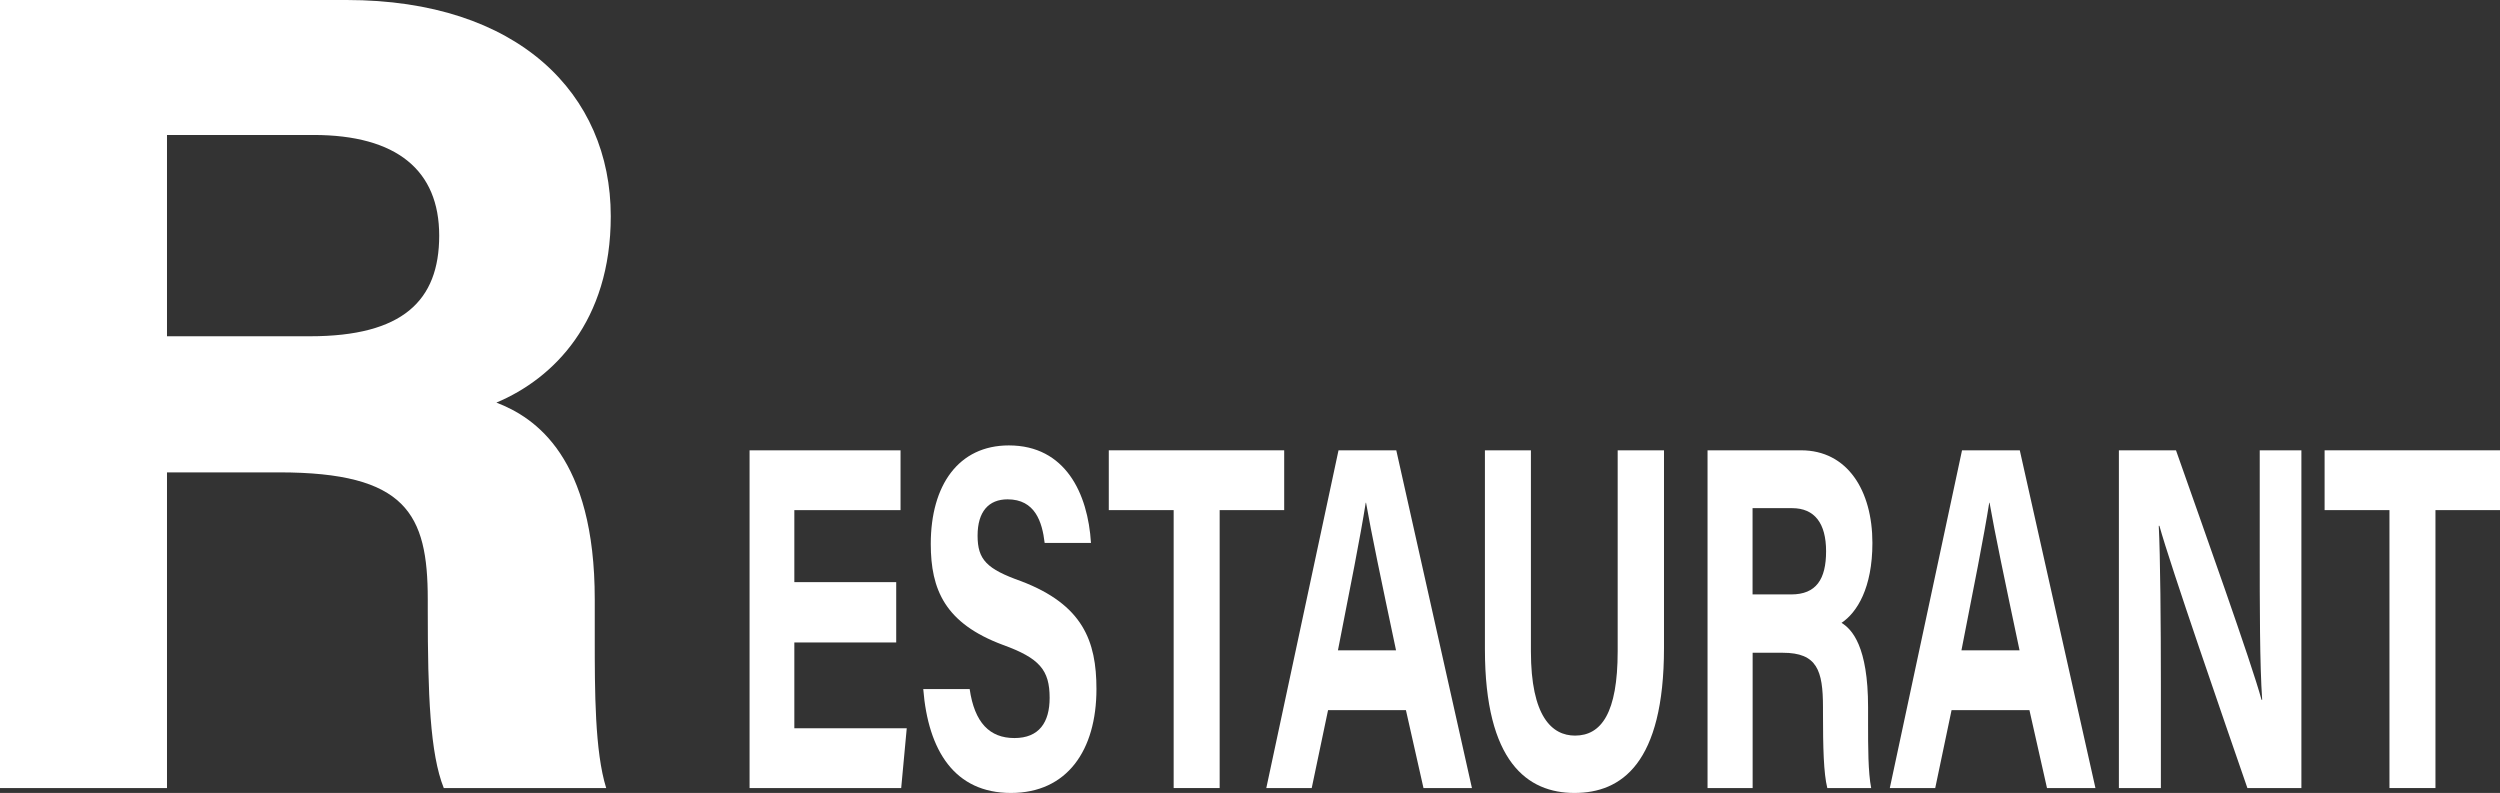
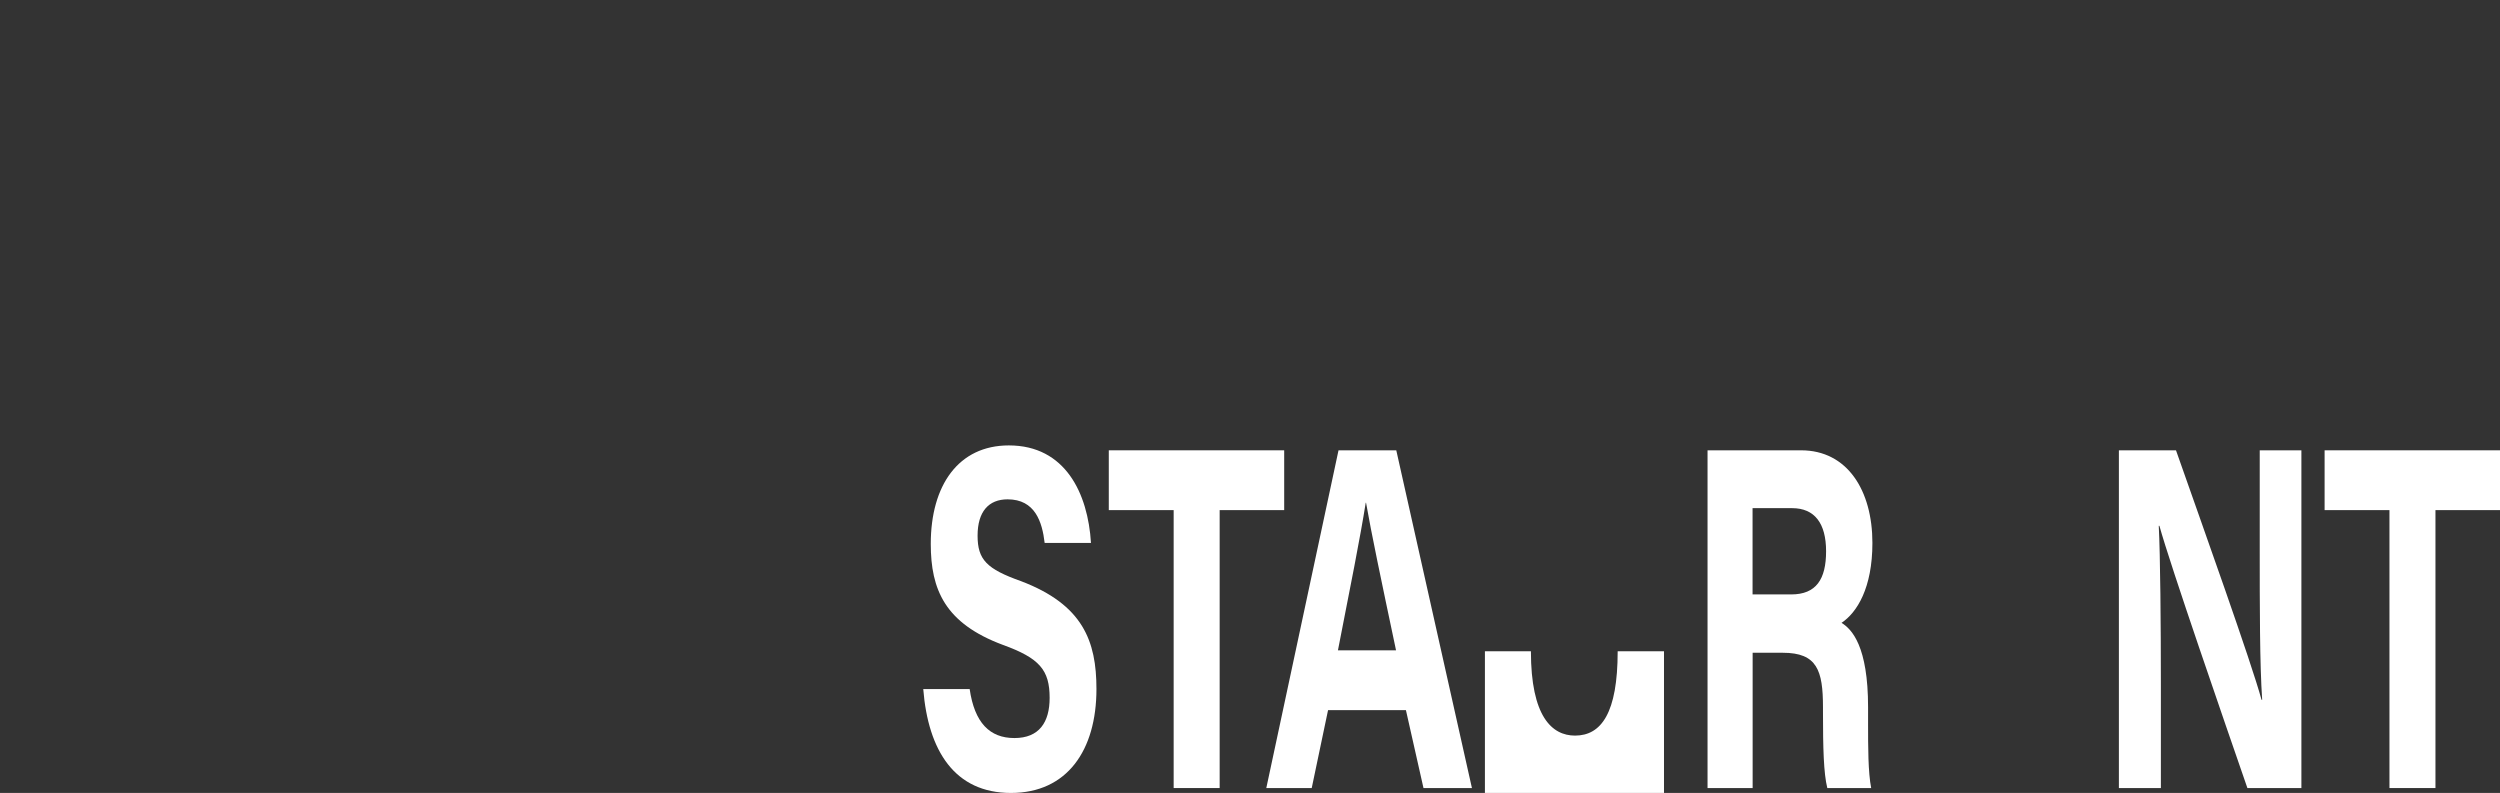
<svg xmlns="http://www.w3.org/2000/svg" id="_レイヤー_2" viewBox="0 0 306.01 97.06">
  <rect x="0" y="0" width="306.01" height="97.06" fill="#333333" stroke="none" />
  <defs>
    <style>.cls-1{fill:#fff;}</style>
  </defs>
  <g id="tx">
-     <path class="cls-1" d="m109.7,78.64h-12.47v10.5h13.76l-.68,7.32h-18.56v-41.34h18.48v7.32h-13v8.82h12.47v7.38Z" />
    <path class="cls-1" d="m118.69,84.34c.6,4.14,2.46,6,5.48,6s4.31-1.92,4.31-4.92c0-3.42-1.25-4.86-5.71-6.48-7.11-2.64-8.84-6.78-8.84-12.36,0-7.2,3.4-12.06,9.56-12.06,6.92,0,9.68,5.88,10.05,11.94h-5.67c-.3-2.58-1.17-5.34-4.54-5.34-2.31,0-3.67,1.5-3.67,4.44s1.1,4.08,5.33,5.58c7.56,2.88,9.22,7.32,9.22,13.2,0,7.5-3.59,12.72-10.47,12.72s-10.13-5.16-10.73-12.72h5.67Z" />
    <path class="cls-1" d="m143.66,62.44h-7.94v-7.32h21.47v7.32h-7.9v34.02h-5.63v-34.02Z" />
    <path class="cls-1" d="m162.56,86.92l-2,9.54h-5.56l8.84-41.34h7.07l9.26,41.34h-5.93l-2.15-9.54h-9.52Zm8.32-7.32c-1.85-8.76-3.02-14.34-3.67-18.06h-.04c-.64,4.08-1.93,10.56-3.4,18.06h7.11Z" />
-     <path class="cls-1" d="m187.39,55.12v24.6c0,7.98,2.57,10.32,5.4,10.32,3.21,0,5.22-2.76,5.22-10.32v-24.6h5.67v24.18c0,14.16-5.22,17.76-10.96,17.76s-10.96-3.78-10.96-17.58v-24.36h5.63Z" />
+     <path class="cls-1" d="m187.39,55.12v24.6c0,7.98,2.57,10.32,5.4,10.32,3.21,0,5.22-2.76,5.22-10.32h5.67v24.18c0,14.16-5.22,17.76-10.96,17.76s-10.96-3.78-10.96-17.58v-24.36h5.63Z" />
    <path class="cls-1" d="m214.53,79.9v16.56h-5.52v-41.34h11.45c5.67,0,8.73,4.92,8.73,11.34,0,5.52-1.89,8.52-3.78,9.78,1.28.78,3.25,2.88,3.25,10.32v2.04c0,2.76,0,5.94.38,7.86h-5.37c-.45-1.8-.53-4.92-.53-9.3v-.6c0-4.5-.72-6.66-4.91-6.66h-3.7Zm0-7.14h4.72c3.06,0,4.27-1.86,4.27-5.28s-1.4-5.28-4.16-5.28h-4.84v10.56Z" />
-     <path class="cls-1" d="m238.88,86.92l-2,9.54h-5.56l8.84-41.34h7.07l9.26,41.34h-5.93l-2.15-9.54h-9.52Zm8.32-7.32c-1.85-8.76-3.02-14.34-3.67-18.06h-.04c-.64,4.08-1.93,10.56-3.4,18.06h7.11Z" />
    <path class="cls-1" d="m259.36,96.46v-41.34h6.99c3.25,9.24,9.26,26.04,10.47,30.54h.08c-.3-4.32-.3-11.52-.3-18.3v-12.24h5.1v41.34h-6.61c-2.8-8.1-9.45-27.3-10.77-32.1h-.08c.19,3.6.26,12.12.26,19.5v12.6h-5.14Z" />
    <path class="cls-1" d="m292.48,62.44h-7.94v-7.32h21.47v7.32h-7.9v34.02h-5.63v-34.02Z" />
-     <path class="cls-1" d="m20.44,57.82v38.64H0V0h42.42c21,0,32.34,11.48,32.34,26.46,0,12.88-7,19.88-14,22.82,4.76,1.82,12.04,6.72,12.04,24.08v4.76c0,6.44,0,13.86,1.4,18.34h-19.88c-1.68-4.2-1.96-11.48-1.96-21.7v-1.4c0-10.5-2.66-15.54-18.2-15.54h-13.72Zm0-16.66h17.5c11.34,0,15.82-4.34,15.82-12.32s-5.18-12.32-15.4-12.32h-17.92v24.64Z" />
  </g>
</svg>